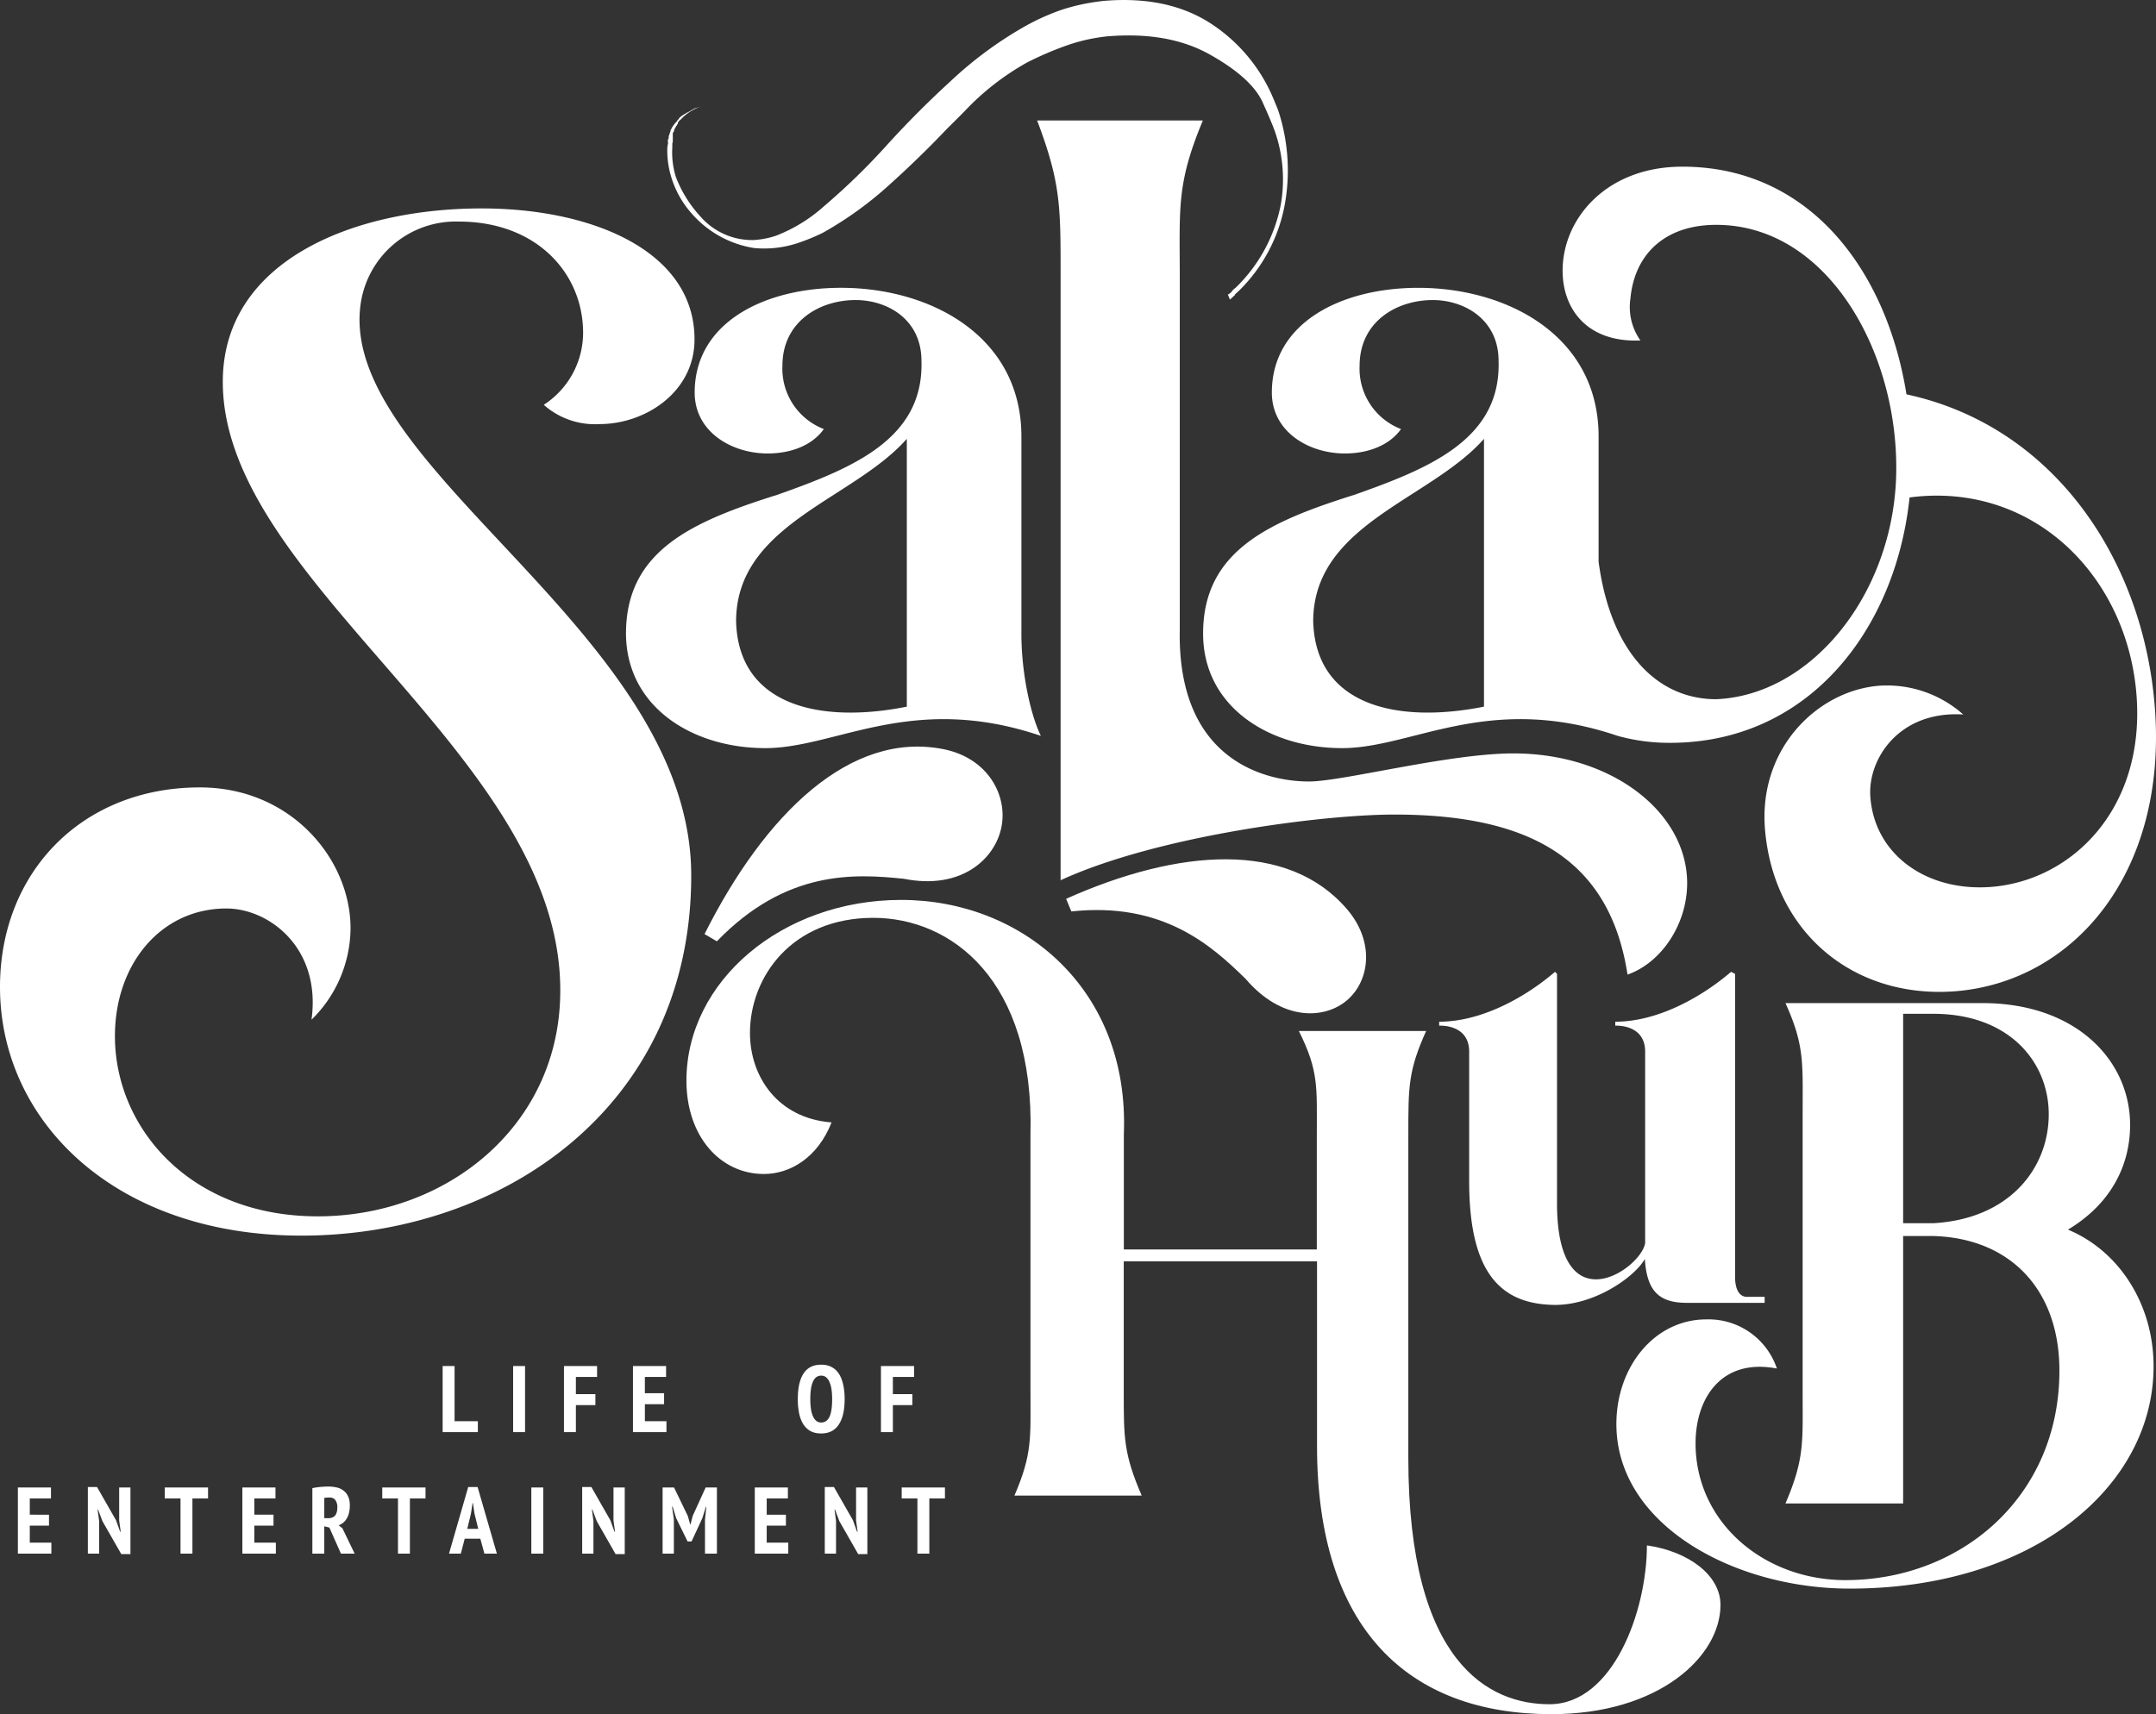
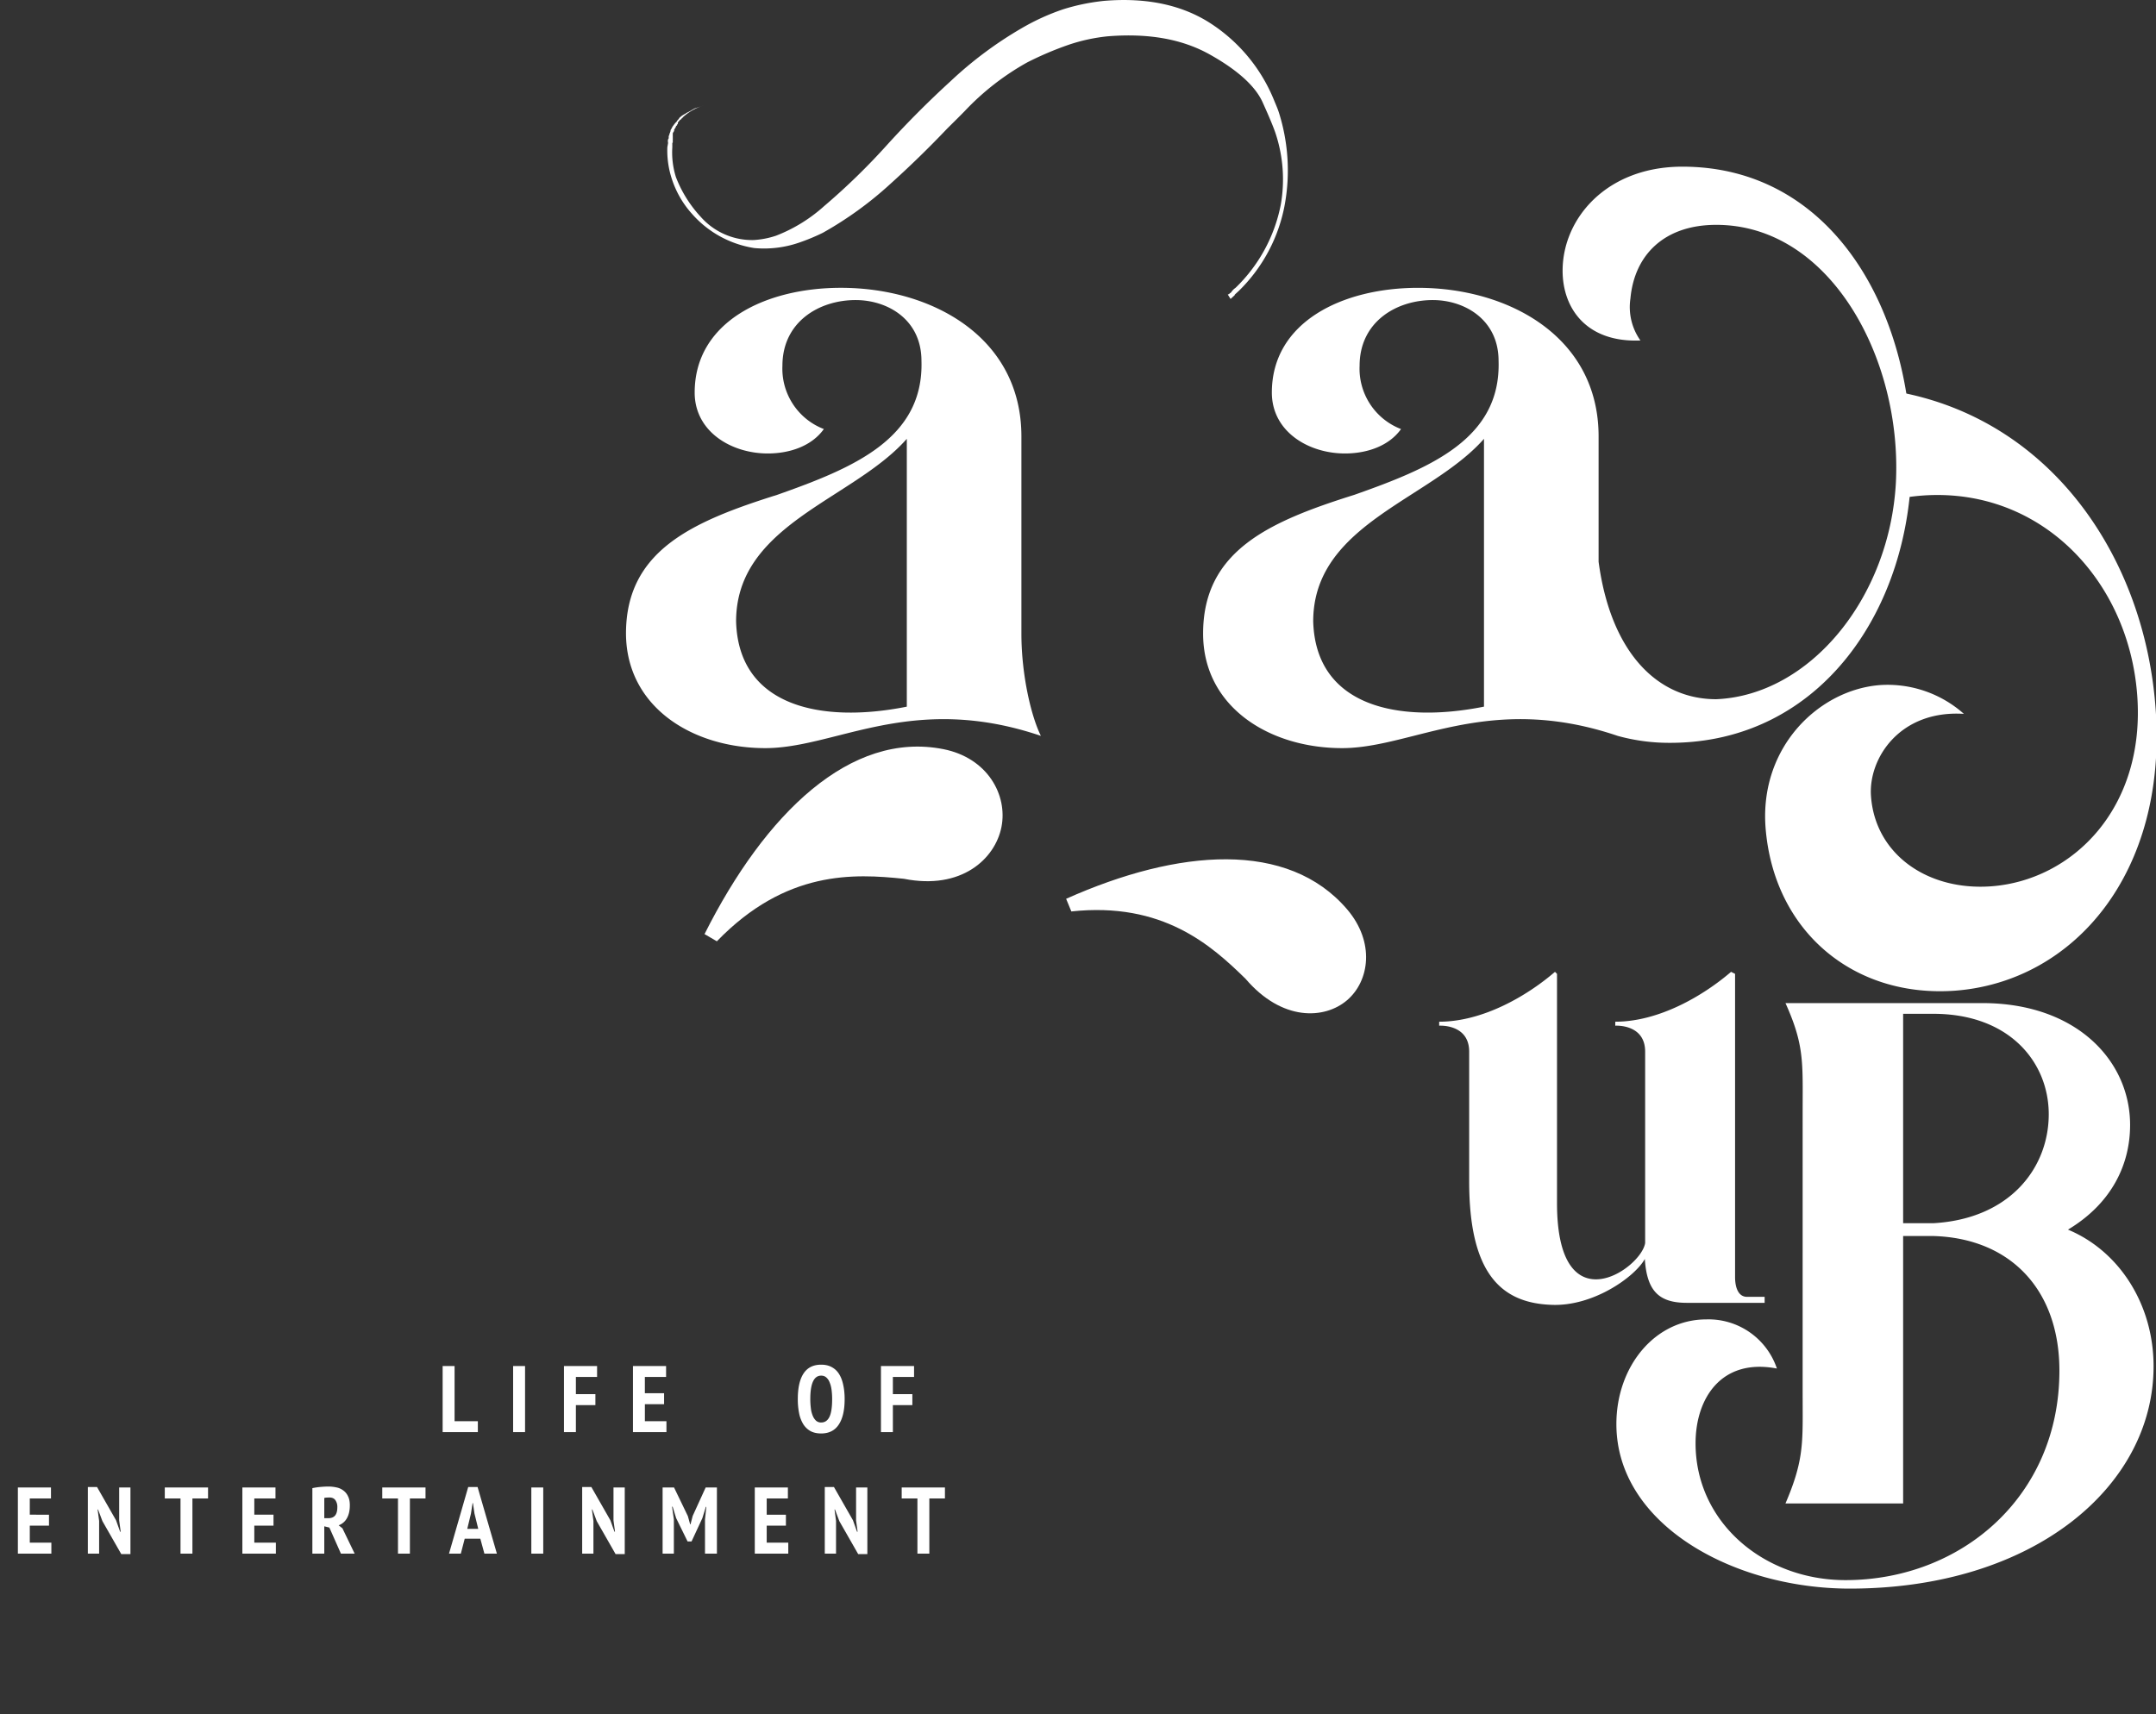
<svg xmlns="http://www.w3.org/2000/svg" width="127" height="101" fill="none">
  <rect width="100%" height="100%" fill="#333333" stroke="none" />
-   <path fill="#fff" d="M17.755 72.804c11.769 0 22.962-7.516 22.962-21.218 0-14.258-20.649-23.896-19.492-33.534a5.656 5.656 0 0 1 1.923-3.624 5.669 5.669 0 0 1 3.87-1.374c4.63 0 7.33 3.084 7.33 6.554a5.064 5.064 0 0 1-2.317 4.244 4.537 4.537 0 0 0 3.28 1.136c2.706 0 5.6-1.886 5.6-4.993 0-5.187-5.987-7.714-12.544-7.714-7.553 0-15.243 3.088-15.243 10.218 0 11.952 20.257 22.16 19.874 36.235-.193 7.71-6.75 12.934-14.28 12.934-7.53 0-11.948-5.225-11.948-10.619 0-4.243 2.705-7.52 6.566-7.52 2.507 0 5.594 2.315 5.014 6.553a7.61 7.61 0 0 0 2.299-5.389c0-4.055-3.494-8.298-8.875-8.298C4.824 46.395 0 51.407 0 58.155c0 7.902 6.77 14.649 17.755 14.649ZM70.854 7.1h-9.762c1.383 3.649 1.383 5.04 1.383 9.033v35.731c5.665-2.607 15.385-3.87 19.658-3.87 7.784 0 12.67 2.484 13.737 9.43 1.983-.694 3.512-2.953 3.512-5.385 0-4.168-4.428-7.648-10.23-7.648-3.81 0-10.064 1.655-12.047 1.655-2.446 0-7.77-1.146-7.61-8.959V16.133c-.01-3.993-.16-5.384 1.36-9.034Z" />
  <path fill="#fff" fill-rule="evenodd" d="M49.349 43.346c-1.518.383-2.907.734-4.266.734-4.324 0-8.19-2.443-8.209-6.748 0-4.875 3.88-6.596 8.908-8.176 4.475-1.58 8.64-3.3 8.497-7.893 0-2.437-1.992-3.583-3.88-3.583-2.153 0-4.31 1.287-4.31 3.87a3.811 3.811 0 0 0 2.44 3.73c-.717 1.005-2.01 1.439-3.304 1.439-2.153 0-4.305-1.292-4.305-3.588 0-4.164 4.163-6.173 8.615-6.173 5.316 0 10.631 2.872 10.631 8.756v11.618c0 2.443.577 4.88 1.148 6.026-5.133-1.738-8.826-.805-11.965-.012Zm-5.989-6.73c.142 5.021 5.023 6.025 10.056 5.021V25.856c-1.083 1.23-2.605 2.207-4.138 3.19-2.939 1.887-5.918 3.798-5.918 7.57Z" clip-rule="evenodd" />
  <path fill="#fff" d="M42.227 55.462c4.084-4.22 8.097-3.985 11.019-3.683 3.384.675 5.372-1.169 5.745-3.05.373-1.882-.812-4.07-3.418-4.588-5.467-1.084-10.494 3.772-14.072 10.896m21.607-1.334c5.386-.58 8.252 2 10.263 3.97 2.152 2.518 4.66 2.39 5.98 1.26 1.322-1.133 1.653-3.42 0-5.357-3.478-4.065-9.913-3.584-16.55-.618" />
  <path fill="#fff" fill-rule="evenodd" d="M92.046 15.95c0-3.075 2.587-6.13 7.053-6.13 8.818 0 13.52 8.454 13.501 17.271 0 8.69-5.292 16.677-14.223 16.677a11.338 11.338 0 0 1-3.088-.41c-5.133-1.739-8.83-.805-11.969-.012-1.517.383-2.904.734-4.26.734-4.311 0-8.191-2.443-8.191-6.748 0-4.875 3.88-6.596 8.908-8.176 4.48-1.58 8.644-3.3 8.497-7.893 0-2.437-2.011-3.583-3.876-3.583-2.152 0-4.31 1.287-4.31 3.871a3.811 3.811 0 0 0 2.44 3.73c-.717 1.004-2.01 1.438-3.303 1.438-2.153 0-4.306-1.292-4.306-3.588 0-4.164 4.164-6.172 8.615-6.172 5.316 0 10.632 2.871 10.632 8.755v7.384c.703 5.272 3.408 8.1 6.93 8.1 5.528-.235 10.23-5.987 10.584-12.8.354-7.28-3.876-15.15-10.584-15.15-3.055 0-4.82 1.763-5.056 4.347-.128.867.083 1.75.59 2.466-3.168.132-4.584-1.881-4.584-4.112ZM77.355 36.615c.146 5.021 5.028 6.026 10.06 5.021v-15.78c-1.083 1.23-2.606 2.207-4.14 3.191-2.94 1.886-5.92 3.798-5.92 7.569Zm49.502 43.893c0 7.054-7.043 13.094-17.901 13.094-6.827 0-13.742-3.772-13.742-9.694 0-3.4 2.266-6.168 5.296-6.168a4.25 4.25 0 0 1 4.159 2.895c-3.281-.631-4.791 1.764-4.791 4.405 0 4.663 4.031 8.062 8.828 8.062 6.807 0 12.604-4.913 12.604-12.34 0-4.785-2.898-7.807-7.435-7.935h-1.77v15.758h-6.931c1.027-2.396 1.023-3.446 1.013-5.775l-.002-.77V65.652l.002-.803c.01-2.423.014-3.466-1.013-5.746h11.599c5.547 0 8.701 3.404 8.701 7.176 0 2.4-1.138 4.659-3.659 6.172 3.026 1.26 5.042 4.409 5.042 8.058Zm-14.752-20.774v12.339h1.77c4.537-.254 6.807-3.277 6.807-6.422 0-3.022-2.27-5.917-6.807-5.917h-1.77Z" clip-rule="evenodd" />
-   <path fill="#fff" d="M91.39 101c6.326 0 9.956-3.395 9.956-6.436 0-1.754-1.888-3.159-4.334-3.508 0 3.857-1.992 9.359-5.74 9.359-3.512 0-8.314-2.357-8.314-14.508V66.835c0-2.83 0-3.744 1.048-6.087H76.51c1.175 2.357 1.057 3.277 1.057 6.087v6.785H66.2v-6.785c.353-8.544-5.972-13.811-13.115-13.811-7.034 0-12.651 4.8-12.651 10.651 0 3.273 1.987 5.498 4.565 5.498 1.524 0 3.162-.943 3.984-3.04-3.163-.237-4.806-2.693-4.806-5.268 0-3.3 2.46-6.785 7.265-6.785 4.57 0 9.49 3.626 9.258 12.755V82.04c0 2.687.113 3.626-.944 6.082h7.496c-1.057-2.456-1.057-3.395-1.057-6.082v-7.719H77.58v10.883C77.581 95.969 82.958 101 91.39 101Z" />
-   <path fill="#fff" d="M102.909 76.411c-.473 0-.704-.472-.704-1.174V57.38l-.236-.118c-1.647 1.415-4.249 2.938-6.821 2.938v.235s1.76-.118 1.76 1.528v11.279c-.236 1.527-5.192 4.931-5.192-2.358V57.38l-.119-.118c-1.642 1.415-4.248 2.938-6.821 2.938v.235s1.766-.118 1.766 1.528v7.633c0 5.286 1.765 7.168 4.824 7.285 2.47.118 4.938-1.645 5.523-2.701.123 1.886.827 2.584 2.474 2.584h4.584v-.354h-1.038ZM72.332 17.369v-.029h.047c.049-.045.1-.086.156-.122v-.029a.08.08 0 0 0 .038-.037.9.9 0 0 1 .208-.194 9.274 9.274 0 0 0 2.667-4.913 8.623 8.623 0 0 0-.298-4.149c-.099-.311-.354-.943-.783-1.886-.43-.943-1.473-1.886-3.098-2.796-1.623-.91-3.601-1.268-6.018-1.075-.785.08-1.557.247-2.304.5-.835.29-1.649.636-2.436 1.037a15.243 15.243 0 0 0-3.682 2.867c-.312.32-.647.65-1.02 1.018a60.23 60.23 0 0 1-3.39 3.3 21.263 21.263 0 0 1-3.955 2.858c-.46.225-.932.42-1.417.585a6.32 6.32 0 0 1-2.62.311 6.14 6.14 0 0 1-3.668-2.018 5.695 5.695 0 0 1-1.166-2 5.373 5.373 0 0 1-.283-1.923l.042-.236v-.052h-.009V8.24a.541.541 0 0 1 .047-.09v-.13l.043-.09v-.042l.028-.057a1.07 1.07 0 0 0 .038-.113V7.69s0-.052.028-.057a.921.921 0 0 1 .062-.118l.028-.061c.038-.038.066-.094.104-.132v-.024s.047 0 .037-.033l.114-.113v-.024c.037-.037.09-.103.127-.136v-.029l.132-.117c.052-.038.105-.073.16-.104a1.49 1.49 0 0 0 .185-.113h.023c.08-.052.147-.076.204-.118l.207-.118.246-.08.264-.085a3.072 3.072 0 0 0-1.199.684c0 .028-.038.037-.075.07v.024s-.038.038-.086.052l-.051.066-.052.066h-.024v.08c0 .033-.028.061-.052.07v.043l-.061.043v.028c0 .033-.038.038-.029.061l-.08.123v.075l-.08.127v.099a.095.095 0 0 0 0 .052v.288a.095.095 0 0 0 0 .052v.028c0 .028 0 .052-.028.061v.256c-.038.593.034 1.19.212 1.758.33.86.823 1.651 1.45 2.329a4.04 4.04 0 0 0 3.124 1.381 5.115 5.115 0 0 0 1.317-.254 9.162 9.162 0 0 0 2.833-1.74 38.859 38.859 0 0 0 3.744-3.645 57.101 57.101 0 0 1 3.7-3.71 22.823 22.823 0 0 1 4.188-3.127 13.25 13.25 0 0 1 2.46-1.122c.782-.245 1.587-.41 2.403-.495 2.535-.212 4.65.25 6.34 1.368a9.763 9.763 0 0 1 3.687 4.517c.108.259.212.495.287.74.535 1.716.653 3.534.345 5.304a9.517 9.517 0 0 1-2.714 5.154l-.246.226v.028s0 .029-.038.038l-.245.227m54.487 24.107c-.642-8.728-5.957-16.748-14.818-18.563.205 2.056.18 4.13-.076 6.181a12.37 12.37 0 0 1 1.454-.16c6.836-.33 11.868 5.12 12.359 11.787.491 6.668-3.824 10.901-8.601 11.255-3.753.274-6.831-1.886-7.081-5.304-.166-2.216 1.68-5.093 5.471-4.857a6.758 6.758 0 0 0-4.923-1.697c-3.584.264-7.11 3.612-6.761 8.379.472 6.13 5.193 10.066 11.174 9.628 6.987-.533 12.52-6.936 11.802-16.65Z" />
+   <path fill="#fff" d="M102.909 76.411c-.473 0-.704-.472-.704-1.174V57.38l-.236-.118c-1.647 1.415-4.249 2.938-6.821 2.938v.235s1.76-.118 1.76 1.528v11.279c-.236 1.527-5.192 4.931-5.192-2.358V57.38l-.119-.118c-1.642 1.415-4.248 2.938-6.821 2.938v.235s1.766-.118 1.766 1.528v7.633c0 5.286 1.765 7.168 4.824 7.285 2.47.118 4.938-1.645 5.523-2.701.123 1.886.827 2.584 2.474 2.584h4.584v-.354h-1.038ZM72.332 17.369v-.029h.047c.049-.045.1-.086.156-.122v-.029a.08.08 0 0 0 .038-.037.9.9 0 0 1 .208-.194 9.274 9.274 0 0 0 2.667-4.913 8.623 8.623 0 0 0-.298-4.149c-.099-.311-.354-.943-.783-1.886-.43-.943-1.473-1.886-3.098-2.796-1.623-.91-3.601-1.268-6.018-1.075-.785.08-1.557.247-2.304.5-.835.29-1.649.636-2.436 1.037a15.243 15.243 0 0 0-3.682 2.867c-.312.32-.647.65-1.02 1.018a60.23 60.23 0 0 1-3.39 3.3 21.263 21.263 0 0 1-3.955 2.858c-.46.225-.932.42-1.417.585a6.32 6.32 0 0 1-2.62.311 6.14 6.14 0 0 1-3.668-2.018 5.695 5.695 0 0 1-1.166-2 5.373 5.373 0 0 1-.283-1.923l.042-.236v-.052h-.009V8.24a.541.541 0 0 1 .047-.09v-.13l.043-.09v-.042l.028-.057a1.07 1.07 0 0 0 .038-.113V7.69s0-.052.028-.057a.921.921 0 0 1 .062-.118l.028-.061c.038-.038.066-.094.104-.132v-.024s.047 0 .037-.033l.114-.113v-.024c.037-.037.09-.103.127-.136v-.029l.132-.117c.052-.038.105-.073.16-.104a1.49 1.49 0 0 0 .185-.113h.023c.08-.052.147-.076.204-.118l.207-.118.246-.08.264-.085a3.072 3.072 0 0 0-1.199.684c0 .028-.038.037-.075.07v.024s-.038.038-.086.052l-.051.066-.052.066h-.024v.08c0 .033-.028.061-.052.07v.043l-.061.043v.028c0 .033-.038.038-.029.061l-.08.123v.075l-.08.127v.099a.095.095 0 0 0 0 .052v.288a.095.095 0 0 0 0 .052v.028c0 .028 0 .052-.028.061v.256c-.038.593.034 1.19.212 1.758.33.86.823 1.651 1.45 2.329a4.04 4.04 0 0 0 3.124 1.381 5.115 5.115 0 0 0 1.317-.254 9.162 9.162 0 0 0 2.833-1.74 38.859 38.859 0 0 0 3.744-3.645 57.101 57.101 0 0 1 3.7-3.71 22.823 22.823 0 0 1 4.188-3.127 13.25 13.25 0 0 1 2.46-1.122c.782-.245 1.587-.41 2.403-.495 2.535-.212 4.65.25 6.34 1.368a9.763 9.763 0 0 1 3.687 4.517c.108.259.212.495.287.74.535 1.716.653 3.534.345 5.304a9.517 9.517 0 0 1-2.714 5.154l-.246.226v.028l-.245.227m54.487 24.107c-.642-8.728-5.957-16.748-14.818-18.563.205 2.056.18 4.13-.076 6.181a12.37 12.37 0 0 1 1.454-.16c6.836-.33 11.868 5.12 12.359 11.787.491 6.668-3.824 10.901-8.601 11.255-3.753.274-6.831-1.886-7.081-5.304-.166-2.216 1.68-5.093 5.471-4.857a6.758 6.758 0 0 0-4.923-1.697c-3.584.264-7.11 3.612-6.761 8.379.472 6.13 5.193 10.066 11.174 9.628 6.987-.533 12.52-6.936 11.802-16.65Z" />
  <path fill="#fff" fill-rule="evenodd" d="M46.995 82.435c0-.66.113-1.164.34-1.51.227-.344.572-.517 1.037-.517.241 0 .45.048.624.145.175.093.318.228.43.406.11.175.192.388.244.64.056.249.084.527.084.836 0 .66-.117 1.163-.351 1.508-.23.346-.574.518-1.031.518-.245 0-.455-.046-.63-.14a1.198 1.198 0 0 1-.424-.406 1.956 1.956 0 0 1-.245-.64 4.163 4.163 0 0 1-.078-.84Zm-20.92 1.948h2.073v-.646h-1.371v-3.251h-.703v3.897Zm4.854-3.897h-.703v3.897h.703v-3.897Zm2.292 0h1.95v.646h-1.248v1.013h1.149v.646h-1.149v1.592h-.702v-3.897Zm6.014 0h-1.95v3.897h1.972v-.646h-1.27v-1.002h1.131v-.646h-1.132v-.957h1.25v-.646Zm8.53 2.5a4.262 4.262 0 0 1-.034-.551c0-.921.213-1.381.64-1.381.123 0 .226.037.307.111a.72.72 0 0 1 .195.295c.053.123.09.27.112.44.022.167.033.345.033.535 0 .482-.053.833-.161 1.052-.108.219-.27.328-.485.328a.445.445 0 0 1-.301-.105.81.81 0 0 1-.195-.29 1.68 1.68 0 0 1-.112-.434Zm4.128-2.5h1.95v.646h-1.248v1.013h1.148v.646h-1.148v1.592h-.702v-3.897Zm-48.89 7.158h-1.95v3.897h1.973v-.646H1.755v-1.002h1.131v-.646H1.755v-.957h1.248v-.646Zm3.03 1.982-.256-.685H5.75l.089.674v1.926h-.664v-3.925h.541l1.12 1.96.24.674h.034l-.09-.663v-1.943h.664v3.925h-.54l-1.11-1.943Zm5.302-1.336h.92v-.646H9.707v.646h.926v3.251h.702V88.29Zm2.941-.646h1.951v.646H14.98v.957h1.131v.646H14.98v1.002h1.27v.646h-1.973v-3.897Zm4.614-.033a3.765 3.765 0 0 0-.49.072v3.858h.702v-1.609l.3.073.68 1.536h.809l-.72-1.492-.222-.178a.899.899 0 0 0 .48-.406c.118-.2.178-.459.178-.774 0-.22-.038-.4-.112-.54a.857.857 0 0 0-.284-.34.98.98 0 0 0-.401-.173 2.18 2.18 0 0 0-.469-.05 5.39 5.39 0 0 0-.451.023Zm.212 1.842h.24c.174 0 .306-.052.395-.156.09-.107.134-.272.134-.495a.683.683 0 0 0-.112-.406c-.074-.108-.191-.162-.35-.162-.06 0-.118.002-.174.006a.543.543 0 0 0-.133.022v1.191Zm5.043-1.163h.92v-.646h-2.548v.646h.926v3.251h.702V88.29Zm4.149 2.371h-.92l-.229.88h-.696l1.131-3.925h.552l1.137 3.925h-.736l-.24-.88Zm-.123-.579h-.647l.218-.901.095-.618h.022l.089.612.223.907Zm3.127-2.438H32v3.897h-.702v-3.897Zm3.597 1.297.256.685 1.11 1.943h.54v-3.925h-.663v1.943l.089.662h-.033l-.24-.673-1.12-1.96h-.541v3.925h.663v-1.926l-.09-.674h.029Zm6.633.59.078-.746h-.028l-.206.668-.636 1.37h-.234l-.674-1.375-.206-.674h-.034l.106.752v2.015h-.663v-3.897h.674l.814 1.687.134.484h.022l.128-.495.764-1.676h.663v3.897h-.702v-2.01Zm4.883-1.887h-1.95v3.897h1.973v-.646h-1.271v-1.002h1.131v-.646h-1.131v-.957h1.248v-.646Zm3.031 1.982-.257-.685h-.027l.089.674v1.926h-.663v-3.925h.54l1.12 1.96.24.674h.034l-.09-.663v-1.943h.664v3.925h-.54l-1.11-1.943Zm5.3-1.336h.92v-.646h-2.547v.646h.926v3.251h.702V88.29Z" clip-rule="evenodd" />
</svg>